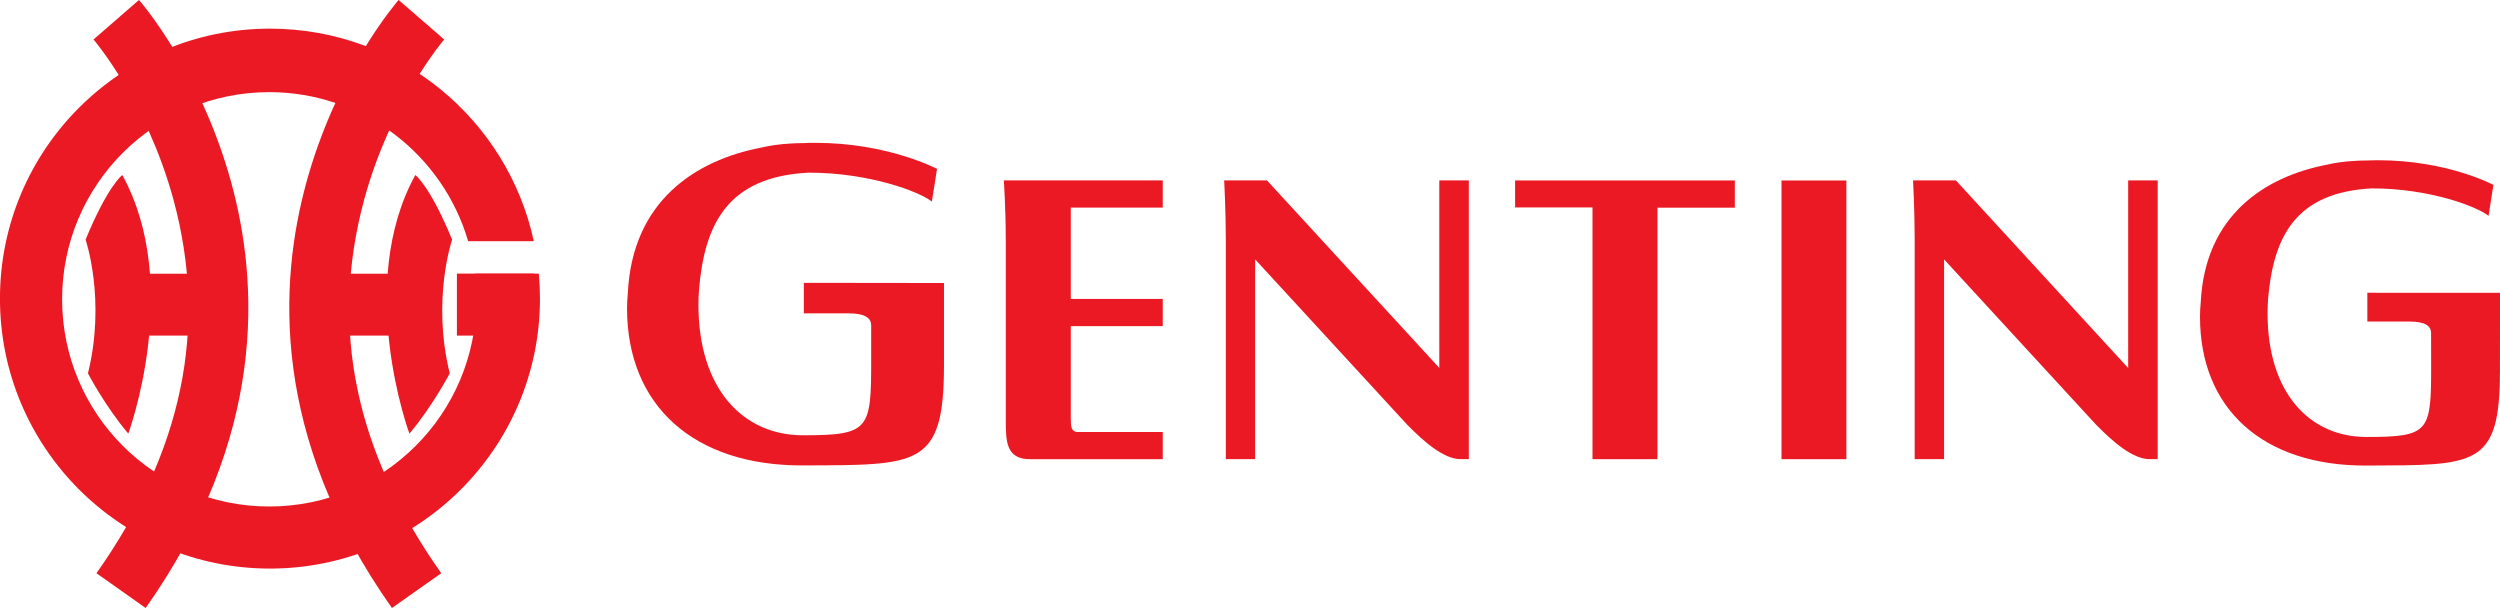
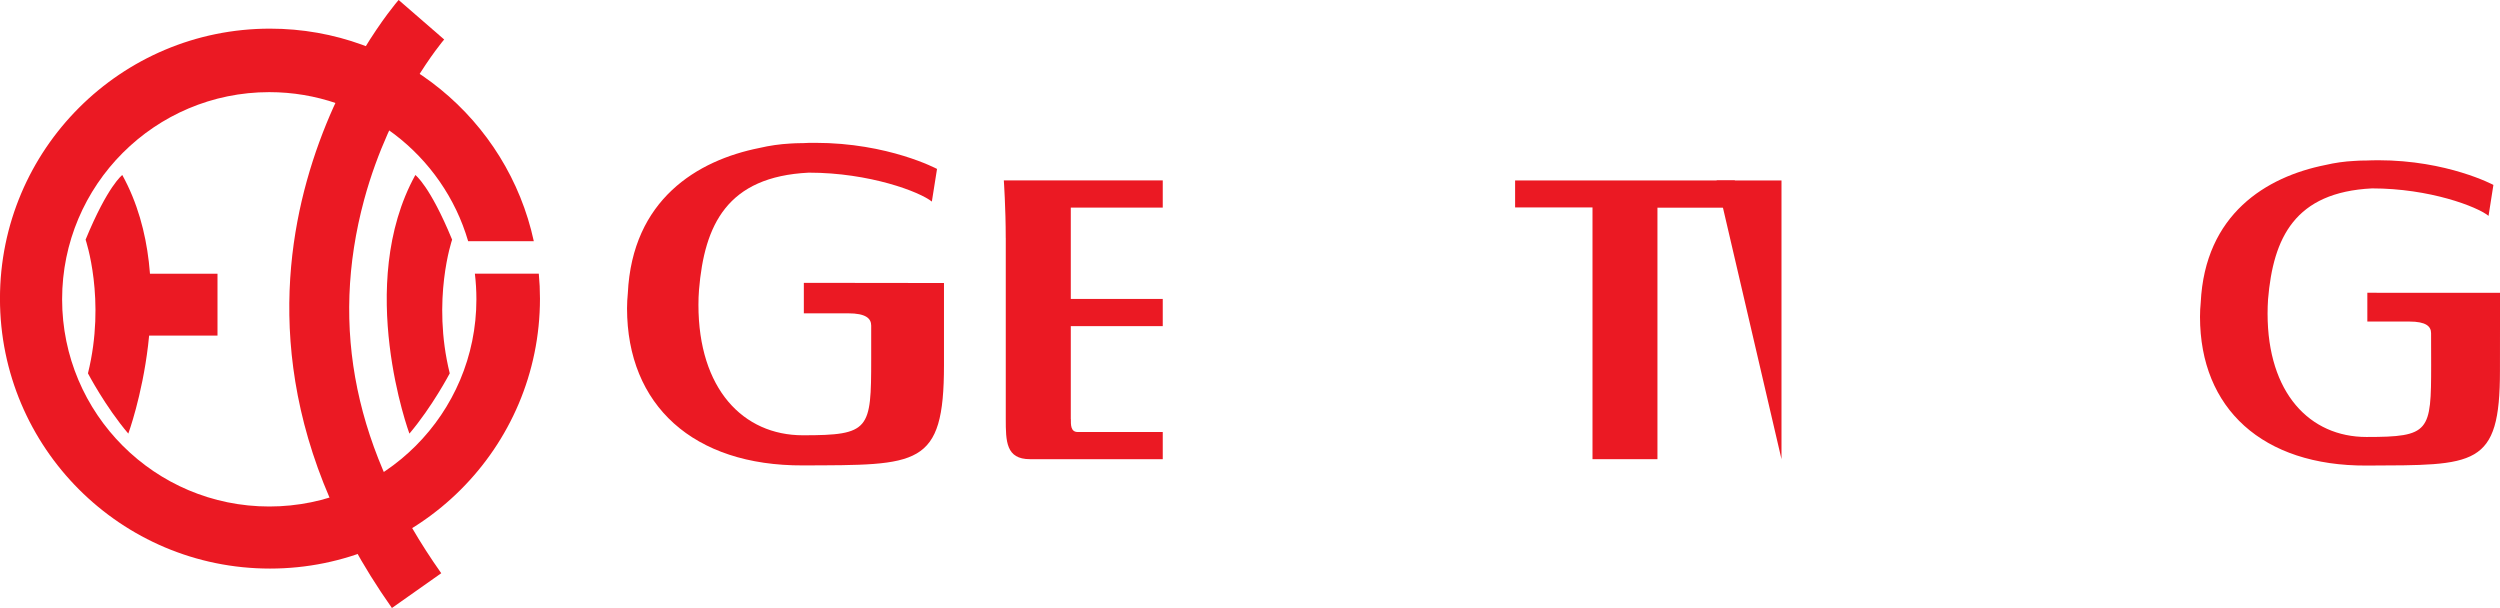
<svg xmlns="http://www.w3.org/2000/svg" id="svg60" version="1.1" viewBox="0 0 70.518 17.151" height="17.151mm" width="70.518mm">
  <defs id="defs54" />
  <g transform="translate(-43,-131.564)" id="layer1">
    <g id="g113">
-       <path id="path33" d="m 55.888,141.03 h 2.183 l -0.002,-1.748 h -2.181 z m 0,0" style="fill:#eb1923;fill-opacity:1;fill-rule:nonzero;stroke:none;stroke-width:0.557" />
      <path id="path35" d="m 56.395,139.283 c 0.028,0.237 0.043,0.479 0.043,0.723 0,3.23 -2.616,5.845 -5.843,5.845 -3.227,0 -5.843,-2.616 -5.843,-5.845 0,-3.225 2.616,-5.843 5.843,-5.843 2.657,0 4.901,1.776 5.61,4.204 h 1.852 c -0.742,-3.43 -3.791,-5.995 -7.441,-5.995 -4.207,0 -7.617,3.408 -7.617,7.615 0,4.204 3.41,7.615 7.617,7.615 4.204,0 7.615,-3.41 7.615,-7.615 0,-0.237 -0.011,-0.47 -0.033,-0.703 z m 0,0" style="fill:#eb1923;fill-opacity:1;fill-rule:nonzero;stroke:none;stroke-width:0.557" />
      <path id="path37" d="m 55.529,132.678 c -0.016,0.017 -1.512,1.774 -2.257,4.518 -0.981,3.63 -0.252,7.099 2.174,10.537 l -1.391,0.981 c -3.423,-4.857 -3.195,-9.175 -2.403,-12.039 0.857,-3.095 2.522,-5.031 2.592,-5.112 z m 0,0" style="fill:#eb1923;fill-opacity:1;fill-rule:nonzero;stroke:none;stroke-width:0.557" />
-       <path id="path39" d="m 52.032,141.03 h 2.265 v -1.745 h -2.265 z m 0,0" style="fill:#eb1923;fill-opacity:1;fill-rule:nonzero;stroke:none;stroke-width:0.557" />
      <path id="path41" d="m 54.715,136.5 c 0,0 0.411,0.3 1.038,1.824 0,0 -0.581,1.693 -0.067,3.771 0,0 -0.487,0.931 -1.138,1.7 0,0 -1.545,-4.189 0.168,-7.295" style="fill:#eb1923;fill-opacity:1;fill-rule:nonzero;stroke:none;stroke-width:0.557" />
-       <path id="path43" d="m 45.638,132.678 c 0.016,0.017 1.51,1.774 2.255,4.518 0.984,3.63 0.252,7.099 -2.172,10.537 l 1.388,0.981 c 3.423,-4.857 3.197,-9.175 2.403,-12.039 -0.857,-3.095 -2.52,-5.031 -2.592,-5.112 z m 0,0" style="fill:#eb1923;fill-opacity:1;fill-rule:nonzero;stroke:none;stroke-width:0.557" />
      <path id="path45" d="m 49.135,141.03 h -2.265 v -1.745 h 2.265 z m 0,0" style="fill:#eb1923;fill-opacity:1;fill-rule:nonzero;stroke:none;stroke-width:0.557" />
      <path id="path47" d="m 46.45,136.5 c 0,0 -0.409,0.3 -1.036,1.824 0,0 0.581,1.693 0.067,3.771 0,0 0.485,0.931 1.138,1.7 0,0 1.543,-4.189 -0.17,-7.295" style="fill:#eb1923;fill-opacity:1;fill-rule:nonzero;stroke:none;stroke-width:0.557" />
    </g>
    <g transform="translate(36.454,-16.871)" id="g103">
-       <path id="path49" d="m 46.23,160.405 c 0.505,0.516 1.049,0.981 1.517,0.981 h 0.231 v -7.863 h -0.833 v 5.29 l -4.862,-5.29 h -1.206 c 0,0 0.046,0.877 0.046,1.671 v 6.191 h 0.827 v -5.634 z m 0,0" style="fill:#eb1923;fill-opacity:1;fill-rule:nonzero;stroke:none;stroke-width:0.557" />
      <path id="path51" d="m 33.172,156.418 -3.952,-0.005 v 0.86 h 1.251 c 0.498,0 0.649,0.144 0.649,0.346 0,0.033 0,0.905 0,0.94 0,1.993 -0.037,2.154 -1.926,2.154 -1.689,0 -2.947,-1.31 -2.947,-3.678 0,-0.144 0.005,-0.285 0.016,-0.422 0.152,-1.841 0.794,-3.195 3.097,-3.308 1.715,0 3.134,0.542 3.471,0.816 l 0.146,-0.921 c 0,0 -1.371,-0.736 -3.434,-0.736 -0.141,0 -0.259,0.002 -0.363,0.009 h -0.057 c -0.107,0 -0.176,0.005 -0.289,0.011 -0.289,0.016 -0.579,0.057 -0.864,0.124 -1.763,0.35 -3.589,1.462 -3.715,4.1 -0.013,0.137 -0.022,0.276 -0.022,0.422 0,2.74 1.874,4.446 4.962,4.433 3.251,-0.013 3.978,0.059 3.978,-2.829 0,-0.174 0,-2.318 0,-2.318" style="fill:#eb1923;fill-opacity:1;fill-rule:nonzero;stroke:none;stroke-width:0.557" />
      <path id="path53" d="m 77.065,156.695 -3.743,-0.002 v 0.812 h 1.184 c 0.474,0 0.614,0.137 0.614,0.329 0,0.03 0.002,0.855 0.002,0.89 0,1.887 -0.035,2.037 -1.824,2.037 -1.6,0 -2.79,-1.238 -2.79,-3.48 0,-0.135 0.005,-0.27 0.013,-0.4 0.146,-1.741 0.753,-3.023 2.934,-3.132 1.623,0 2.966,0.514 3.286,0.775 l 0.137,-0.873 c 0,0 -1.297,-0.696 -3.251,-0.696 -0.133,0 -0.246,0.005 -0.344,0.008 h -0.052 c -0.102,0 -0.17,0.005 -0.274,0.011 -0.274,0.013 -0.548,0.052 -0.818,0.115 -1.669,0.333 -3.397,1.386 -3.517,3.882 -0.013,0.131 -0.02,0.263 -0.02,0.398 0,2.596 1.771,4.211 4.696,4.198 3.077,-0.013 3.765,0.057 3.765,-2.677 0,-0.165 0.002,-2.196 0.002,-2.196" style="fill:#eb1923;fill-opacity:1;fill-rule:nonzero;stroke:none;stroke-width:0.557" />
      <path id="path55" d="m 49.283,154.286 h 2.183 v 7.101 h 1.832 v -7.094 h 2.183 v -0.768 h -6.198 z m 0,0" style="fill:#eb1923;fill-opacity:1;fill-rule:nonzero;stroke:none;stroke-width:0.557" />
-       <path id="path57" d="m 56.797,161.387 h 1.83 v -7.861 h -1.83 z m 0,0" style="fill:#eb1923;fill-opacity:1;fill-rule:nonzero;stroke:none;stroke-width:0.557" />
+       <path id="path57" d="m 56.797,161.387 v -7.861 h -1.83 z m 0,0" style="fill:#eb1923;fill-opacity:1;fill-rule:nonzero;stroke:none;stroke-width:0.557" />
      <path id="path59" d="m 34.916,155.15 v 5.099 c 0,0.633 0.005,1.138 0.681,1.138 h 3.747 v -0.766 h -2.396 c -0.207,0 -0.196,-0.209 -0.196,-0.368 h -0.002 v -2.618 h 2.594 v -0.768 h -2.594 v -2.577 h 2.594 v -0.766 h -4.483 c 0,0 0.054,0.773 0.054,1.626" style="fill:#eb1923;fill-opacity:1;fill-rule:nonzero;stroke:none;stroke-width:0.557" />
-       <path id="path61" d="m 65.663,160.407 c 0.505,0.514 1.049,0.979 1.517,0.979 h 0.229 v -7.863 h -0.833 v 5.293 L 61.716,153.524 h -1.208 c 0,0 0.046,0.879 0.046,1.671 v 6.191 h 0.829 v -5.634 z m 0,0" style="fill:#eb1923;fill-opacity:1;fill-rule:nonzero;stroke:none;stroke-width:0.557" />
    </g>
  </g>
</svg>